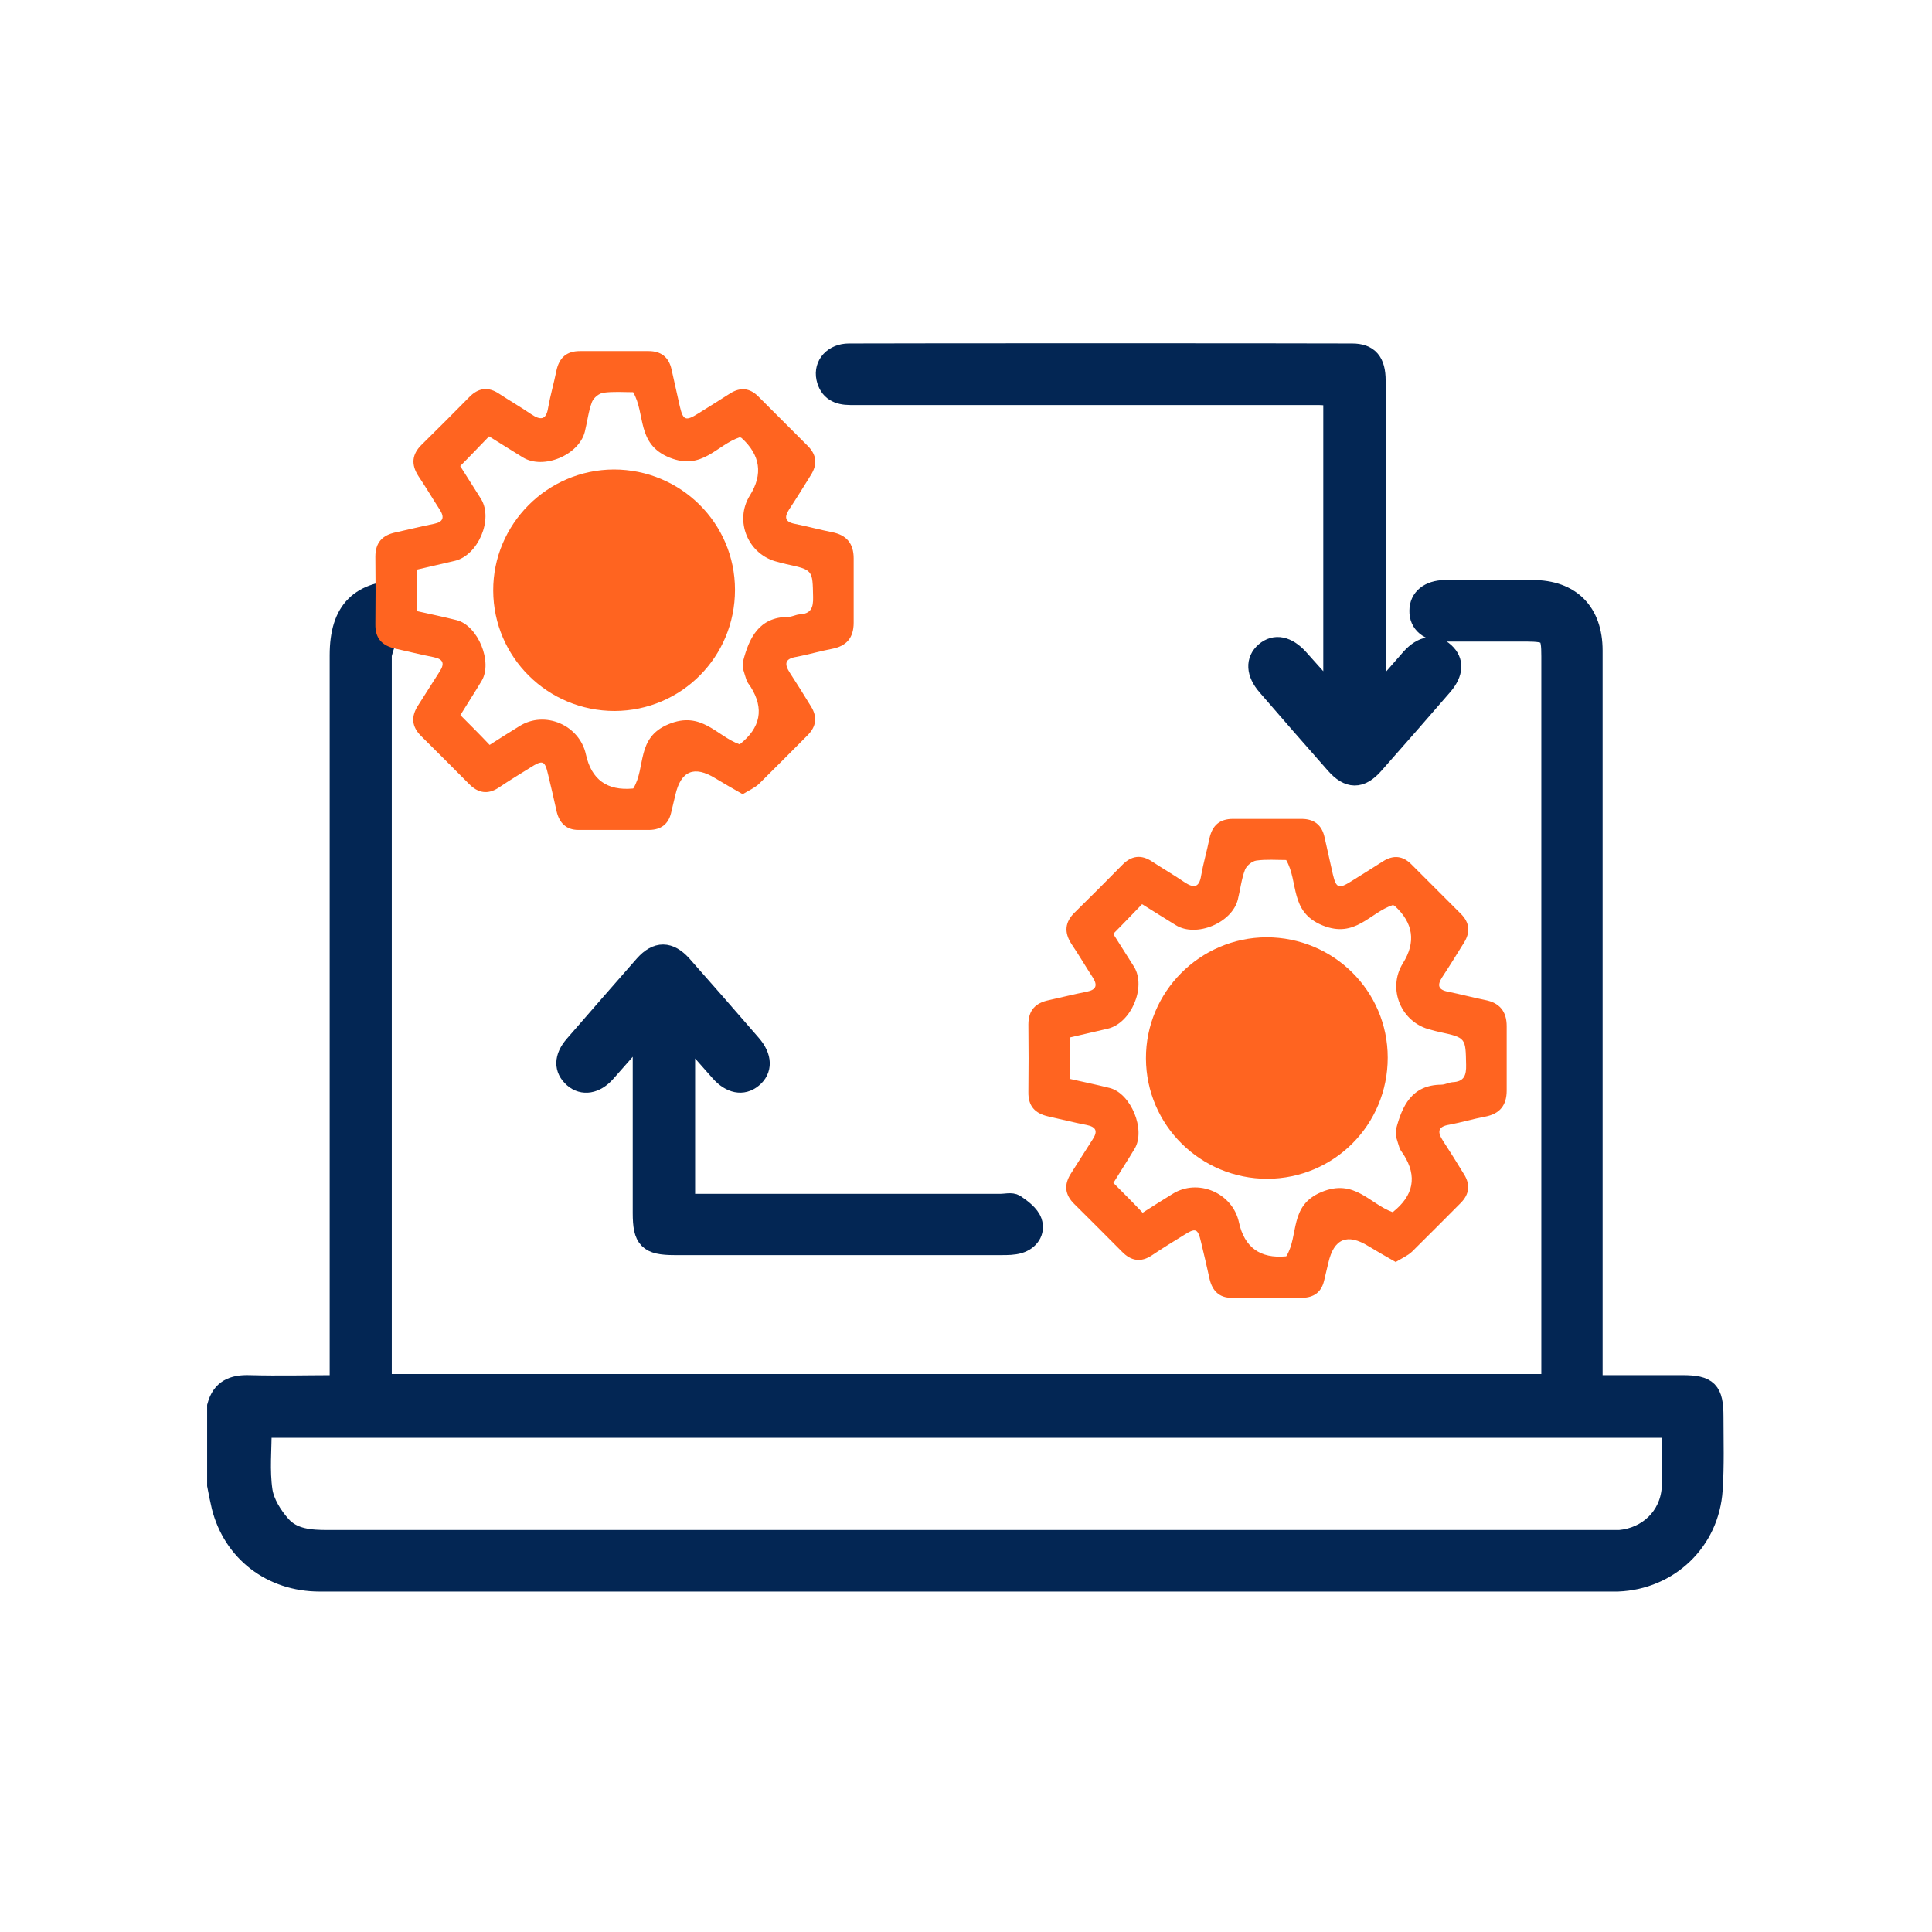
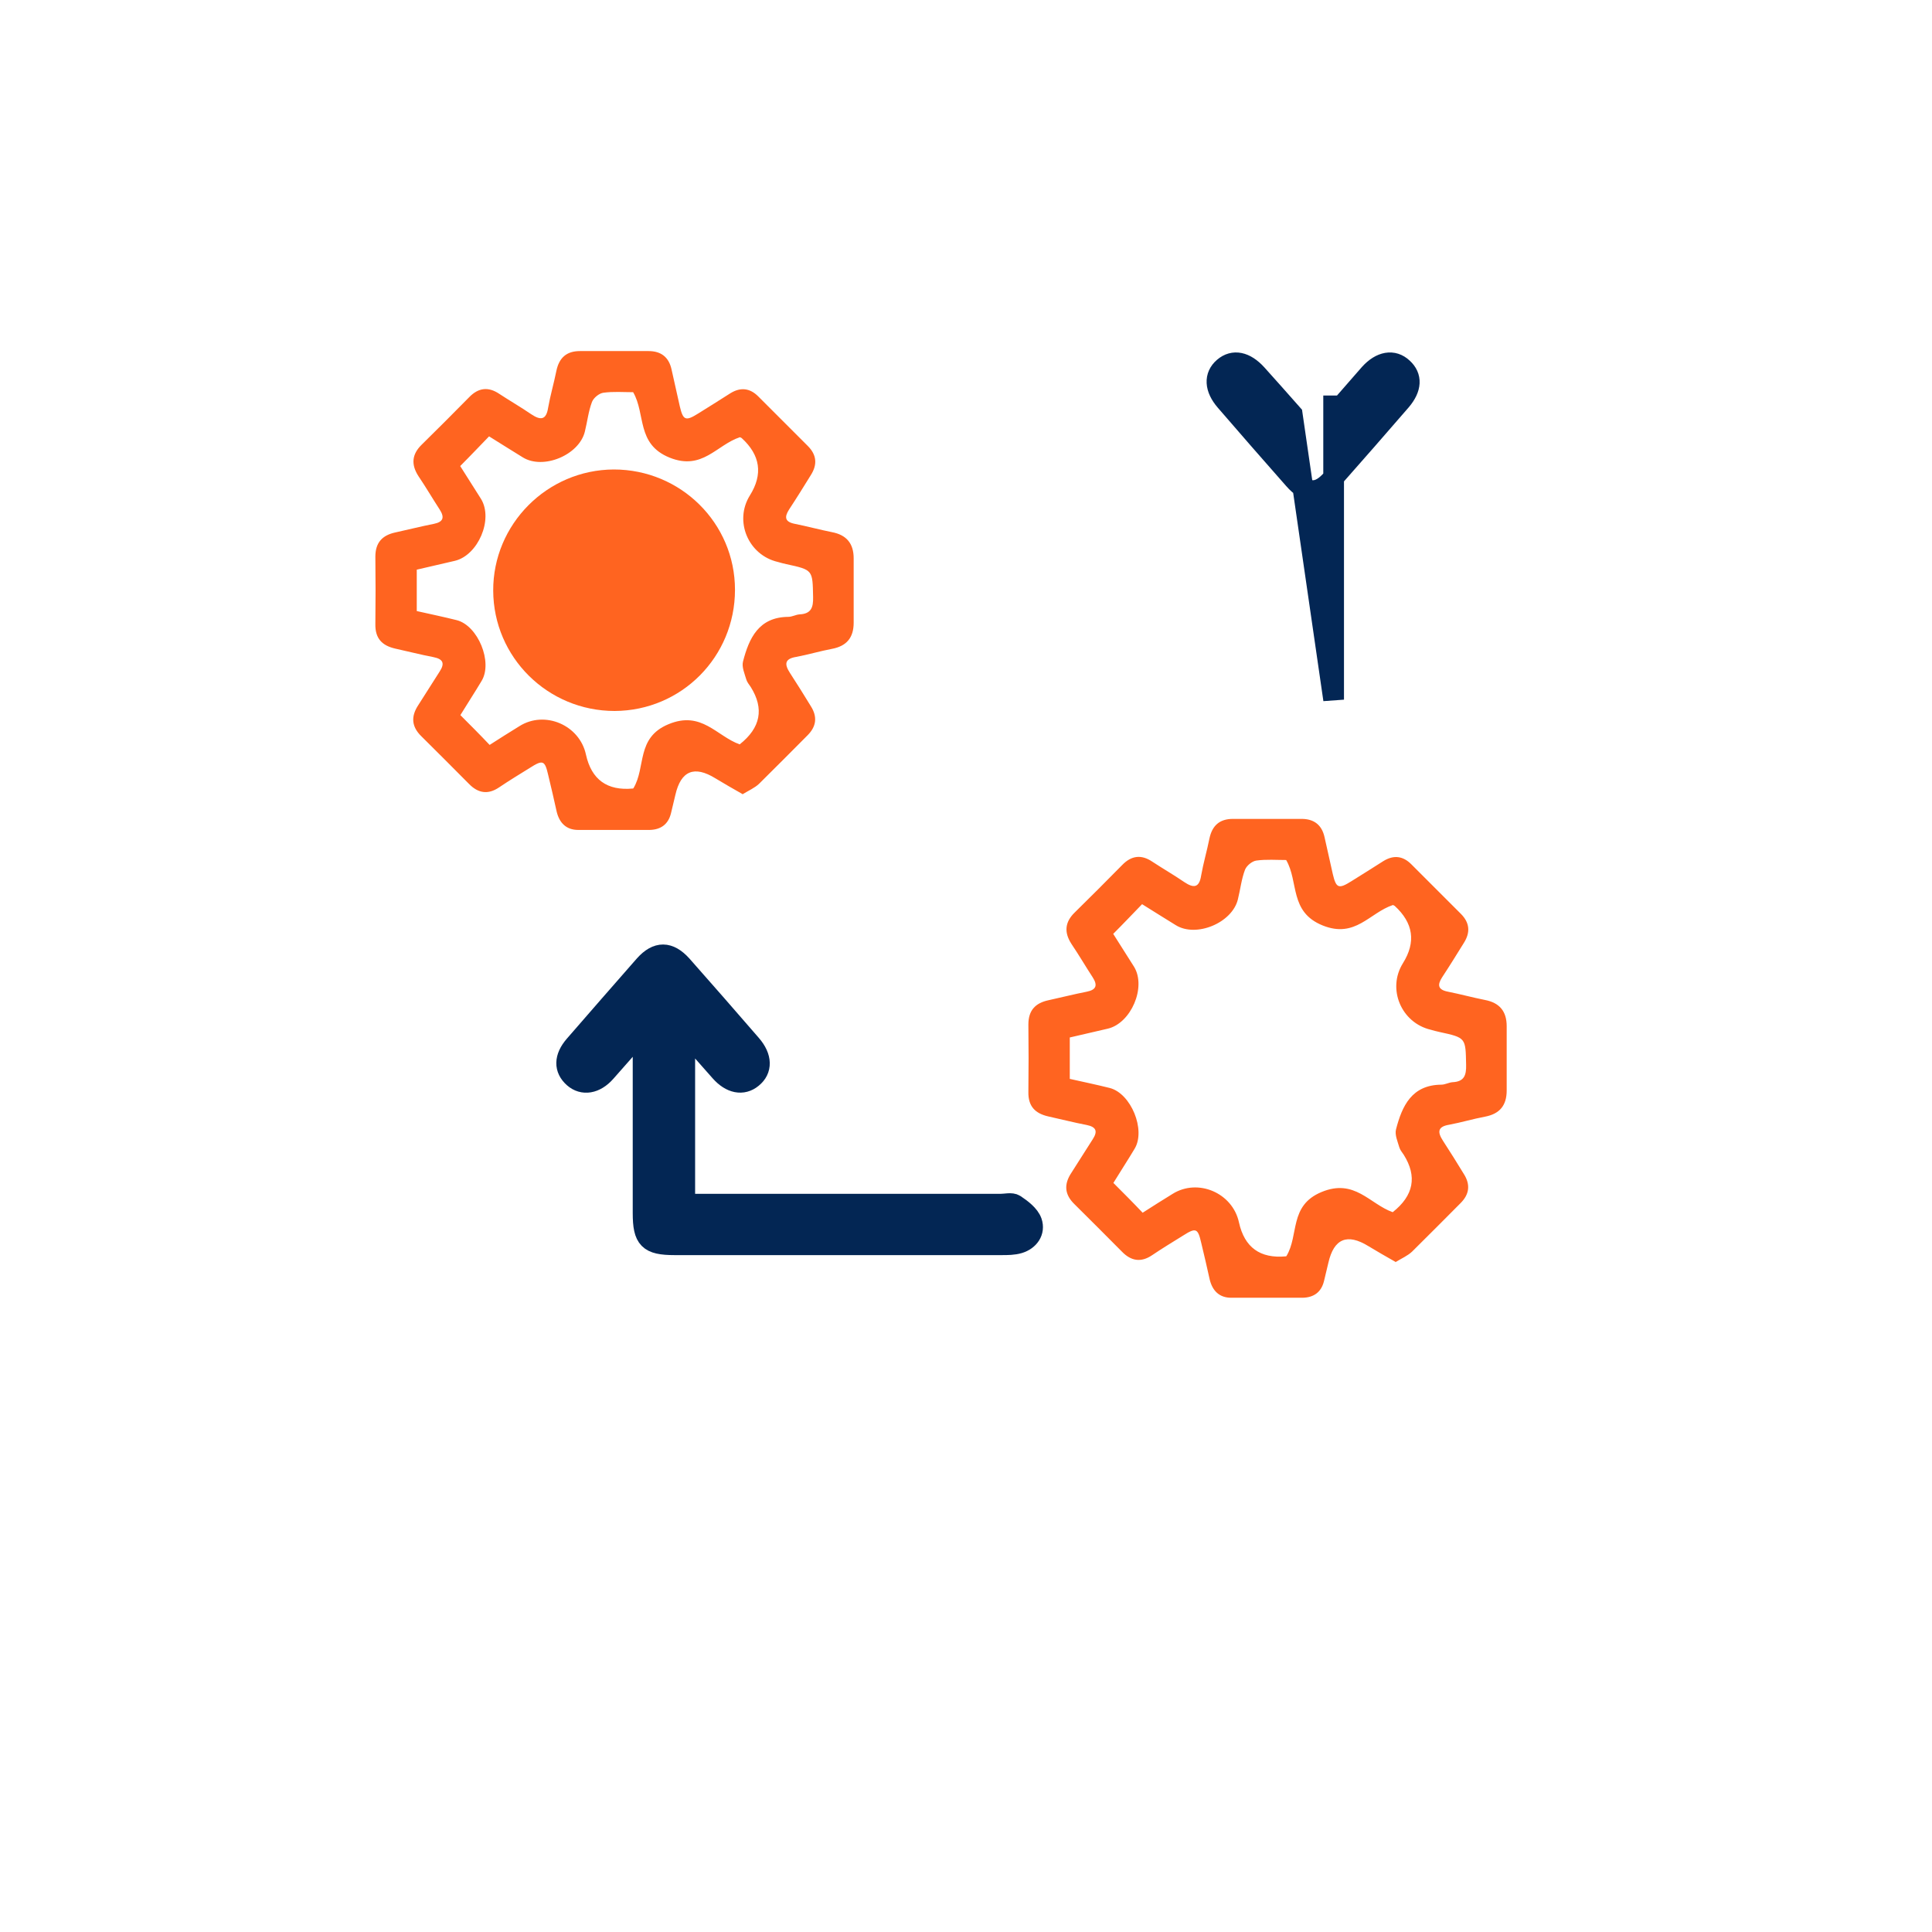
<svg xmlns="http://www.w3.org/2000/svg" id="Layer_1" data-name="Layer 1" viewBox="0 0 70 70">
  <defs>
    <style> .cls-1 { fill: #032654; stroke: #032654; stroke-miterlimit: 10; stroke-width: .75px; } .cls-2 { fill: #ff6420; stroke-width: 0px; } </style>
  </defs>
-   <path class="cls-1" d="m14.68,22.41c-.14,0-.45.22-.54.39-.06.11-.32.82-.32.96,0,8.61,0,17.23,0,25.84v.56h42.4v-.54c0-8.61,0-17.23,0-25.84,0-.83-.08-.9-.91-.91-.99,0-1.98,0-2.97,0-.56,0-.91-.29-.9-.74,0-.45.35-.73.91-.74,1.06,0,2.12,0,3.18,0,1.37,0,2.16.8,2.16,2.18,0,8.63,0,17.26,0,25.9,0,.22,0,.45,0,.73,1.13,0,2.2,0,3.27,0,.91,0,1.11.2,1.11,1.13,0,.88.03,1.77-.03,2.65-.12,1.85-1.58,3.24-3.43,3.31-.05,0-.11,0-.16,0-15.62,0-31.24,0-46.87,0-1.74,0-3.13-1.08-3.54-2.71-.06-.25-.11-.51-.16-.77,0-.95,0-1.91,0-2.86.16-.6.57-.77,1.16-.75,1.07.03,2.14,0,3.28,0,0-.26,0-.46,0-.67,0-8.6,0-17.19,0-25.79,0-1.62.73-2.35,2.36-2.35m45.88,30.33H9.47c0,.79-.08,1.56.03,2.3.07.45.36.91.67,1.26.43.49,1.08.53,1.71.53,15.42,0,30.85,0,46.27,0,.18,0,.35,0,.53,0,1.03-.09,1.82-.84,1.9-1.87.05-.72,0-1.44,0-2.2Z" />
  <path class="cls-1" d="m23.28,37.31c-.52.6-.93,1.07-1.34,1.53-.37.42-.82.49-1.15.2-.35-.31-.35-.72.03-1.16.84-.97,1.69-1.94,2.54-2.91.45-.5.88-.5,1.34.01.84.95,1.68,1.91,2.51,2.87.4.46.4.91.04,1.2-.34.28-.77.2-1.15-.23-.41-.46-.81-.92-1.29-1.46v6.27h.59c3.62,0,7.23,0,10.85,0,.18,0,.4-.06.52.02.24.16.52.37.61.62.12.35-.1.66-.46.77-.2.06-.42.06-.63.06-3.95,0-7.9,0-11.85,0-.94,0-1.14-.21-1.14-1.15,0-1.99,0-3.99,0-5.98,0-.17,0-.34,0-.66Z" />
-   <path class="cls-1" d="m48.32,25.35v-11.02c-.18,0-.37-.03-.55-.03-1.8,0-15.16,0-16.96,0-.44,0-.76-.15-.86-.61-.1-.47.26-.87.81-.87,2.22-.01,16.01-.01,18.23,0,.59,0,.84.3.84.97,0,1.68,0,3.35,0,5.03,0,1.94,0,3.88,0,5.82v.71c.51-.58.91-1.04,1.31-1.5.4-.44.85-.52,1.19-.2.34.31.32.72-.06,1.17-.83.96-1.67,1.92-2.51,2.87-.47.53-.89.53-1.37-.02-.83-.94-1.65-1.88-2.47-2.83-.4-.46-.42-.91-.07-1.21.35-.3.78-.21,1.19.24.41.45.81.91,1.29,1.45Z" />
+   <path class="cls-1" d="m48.32,25.35v-11.02v.71c.51-.58.91-1.04,1.31-1.5.4-.44.85-.52,1.19-.2.34.31.32.72-.06,1.17-.83.96-1.67,1.92-2.51,2.87-.47.53-.89.53-1.37-.02-.83-.94-1.65-1.88-2.47-2.83-.4-.46-.42-.91-.07-1.21.35-.3.78-.21,1.19.24.41.45.81.91,1.29,1.45Z" />
  <g>
    <path class="cls-2" d="m50.56,45.72c-.35-.2-.67-.38-.98-.57q-1.15-.71-1.45.6c-.05.22-.11.45-.16.67-.1.4-.37.59-.77.6-.86,0-1.73,0-2.59,0-.43,0-.68-.25-.78-.66-.1-.45-.2-.89-.31-1.34-.12-.52-.19-.55-.66-.25-.37.23-.75.46-1.12.71-.4.27-.76.21-1.09-.13-.57-.58-1.15-1.15-1.72-1.72-.36-.35-.39-.72-.11-1.14.26-.4.51-.81.77-1.21.19-.29.13-.45-.22-.52-.47-.09-.93-.21-1.39-.31-.48-.11-.73-.37-.72-.89.01-.81.01-1.62,0-2.44,0-.52.26-.78.73-.88.46-.1.93-.22,1.39-.31.35-.07.39-.24.21-.52-.26-.4-.5-.81-.77-1.21-.27-.42-.24-.79.12-1.14.58-.57,1.15-1.14,1.72-1.72.33-.34.69-.39,1.09-.12.38.25.78.48,1.16.74.33.22.54.22.61-.24.08-.45.21-.89.3-1.34.1-.47.37-.71.85-.71.83,0,1.66,0,2.49,0,.44,0,.73.21.83.66.1.45.2.89.3,1.34.12.51.21.55.67.26.39-.24.78-.49,1.16-.73.37-.23.71-.19,1.01.11.6.6,1.2,1.2,1.8,1.8.32.32.35.67.11,1.05-.26.42-.52.84-.79,1.25-.18.28-.15.45.21.52.45.09.89.21,1.34.3.53.1.79.41.79.95,0,.78,0,1.55,0,2.33,0,.55-.26.85-.79.95-.43.08-.86.21-1.29.29-.43.07-.43.27-.23.58.26.4.51.8.76,1.21.24.38.2.73-.12,1.05-.59.59-1.17,1.18-1.76,1.76-.16.15-.37.24-.6.38Zm-10.23-11.89c.25.4.51.8.76,1.2.45.74-.11,2.04-.95,2.24-.46.11-.92.21-1.38.32v1.5c.49.11.97.21,1.45.33.77.2,1.31,1.52.9,2.2-.25.42-.52.83-.77,1.24.37.37.71.71,1.06,1.08.36-.23.72-.46,1.08-.68.92-.58,2.18-.04,2.41,1.03q.3,1.36,1.7,1.23s.03-.01.02-.01c.46-.76.09-1.83,1.27-2.32,1.2-.5,1.74.43,2.58.73q1.14-.9.4-2.08c-.06-.09-.13-.17-.16-.27-.06-.21-.17-.45-.12-.65.22-.85.57-1.61,1.64-1.62.14,0,.27-.08.41-.09.42-.02.5-.25.49-.63-.02-.98,0-.98-.97-1.19-.1-.02-.2-.05-.31-.08-1.07-.25-1.59-1.48-1.01-2.41q.72-1.15-.3-2.08s-.06-.03-.06-.03c-.85.28-1.36,1.22-2.55.74-1.21-.49-.86-1.58-1.32-2.37-.35,0-.72-.03-1.08.02-.15.02-.35.18-.41.33-.13.34-.17.72-.26,1.08-.21.85-1.51,1.39-2.25.93-.41-.25-.8-.5-1.22-.76-.35.36-.67.7-1.05,1.08Z" />
-     <path class="cls-2" d="m45.92,42.71c-2.42,0-4.39-1.94-4.4-4.36-.01-2.4,1.95-4.38,4.37-4.39,2.42,0,4.39,1.94,4.39,4.36,0,2.43-1.94,4.38-4.36,4.39Z" />
  </g>
  <g>
    <path class="cls-2" d="m22.27,25.76c-2.42,0-4.39-1.94-4.4-4.36-.01-2.4,1.95-4.38,4.37-4.39,2.42,0,4.39,1.94,4.39,4.36,0,2.43-1.94,4.38-4.36,4.39Z" />
    <path class="cls-2" d="m26.9,28.77c-.35-.2-.67-.38-.98-.57q-1.15-.71-1.45.6c-.05.22-.11.45-.16.67-.1.4-.37.59-.77.6-.86,0-1.73,0-2.59,0-.43,0-.68-.25-.78-.66-.1-.45-.2-.89-.31-1.34-.12-.52-.19-.55-.66-.25-.37.23-.75.46-1.12.71-.4.27-.76.21-1.09-.13-.57-.58-1.15-1.15-1.72-1.72-.36-.35-.39-.72-.11-1.14.26-.4.51-.81.77-1.21.19-.29.13-.45-.22-.52-.47-.09-.93-.21-1.39-.31-.48-.11-.73-.37-.72-.89.01-.81.01-1.62,0-2.44,0-.52.26-.78.73-.88.46-.1.93-.22,1.39-.31.35-.07.39-.24.21-.52-.26-.4-.5-.81-.77-1.21-.27-.42-.24-.79.12-1.14.58-.57,1.15-1.14,1.72-1.72.33-.34.69-.39,1.09-.12.38.25.78.48,1.16.74.33.22.54.22.61-.24.08-.45.21-.89.3-1.34.1-.47.37-.71.85-.71.83,0,1.66,0,2.49,0,.44,0,.73.21.83.66.1.45.2.89.3,1.34.12.51.21.55.67.26.39-.24.78-.49,1.16-.73.37-.23.71-.19,1.01.11.6.6,1.2,1.2,1.8,1.8.32.32.35.67.11,1.05-.26.42-.52.84-.79,1.25-.18.28-.15.45.21.52.45.09.89.21,1.34.3.53.1.79.41.79.95,0,.78,0,1.55,0,2.33,0,.55-.26.85-.79.95-.43.08-.86.21-1.29.29-.43.07-.43.27-.23.58.26.4.51.8.76,1.21.24.38.2.73-.12,1.05-.59.59-1.17,1.18-1.76,1.76-.16.15-.37.24-.6.38Zm-10.23-11.89c.25.4.51.8.76,1.2.45.74-.11,2.04-.95,2.24-.46.11-.92.21-1.38.32v1.5c.49.11.97.21,1.45.33.77.2,1.31,1.52.9,2.2-.25.42-.52.83-.77,1.24.37.37.71.71,1.06,1.08.36-.23.72-.46,1.08-.68.92-.58,2.18-.04,2.41,1.03q.3,1.36,1.7,1.23s.03-.01.02-.01c.46-.76.09-1.83,1.27-2.32,1.2-.5,1.74.43,2.58.73q1.14-.9.4-2.08c-.06-.09-.13-.17-.16-.27-.06-.21-.17-.45-.12-.65.22-.85.57-1.61,1.64-1.62.14,0,.27-.08.41-.09.42-.02.5-.25.49-.63-.02-.98,0-.98-.97-1.19-.1-.02-.2-.05-.31-.08-1.07-.25-1.59-1.48-1.01-2.41q.72-1.15-.3-2.08s-.06-.03-.06-.03c-.85.28-1.36,1.22-2.55.74-1.21-.49-.86-1.58-1.32-2.37-.35,0-.72-.03-1.08.02-.15.02-.35.18-.41.33-.13.34-.17.72-.26,1.08-.21.85-1.51,1.39-2.25.93-.41-.25-.8-.5-1.22-.76-.35.36-.67.7-1.05,1.08Z" />
  </g>
</svg>